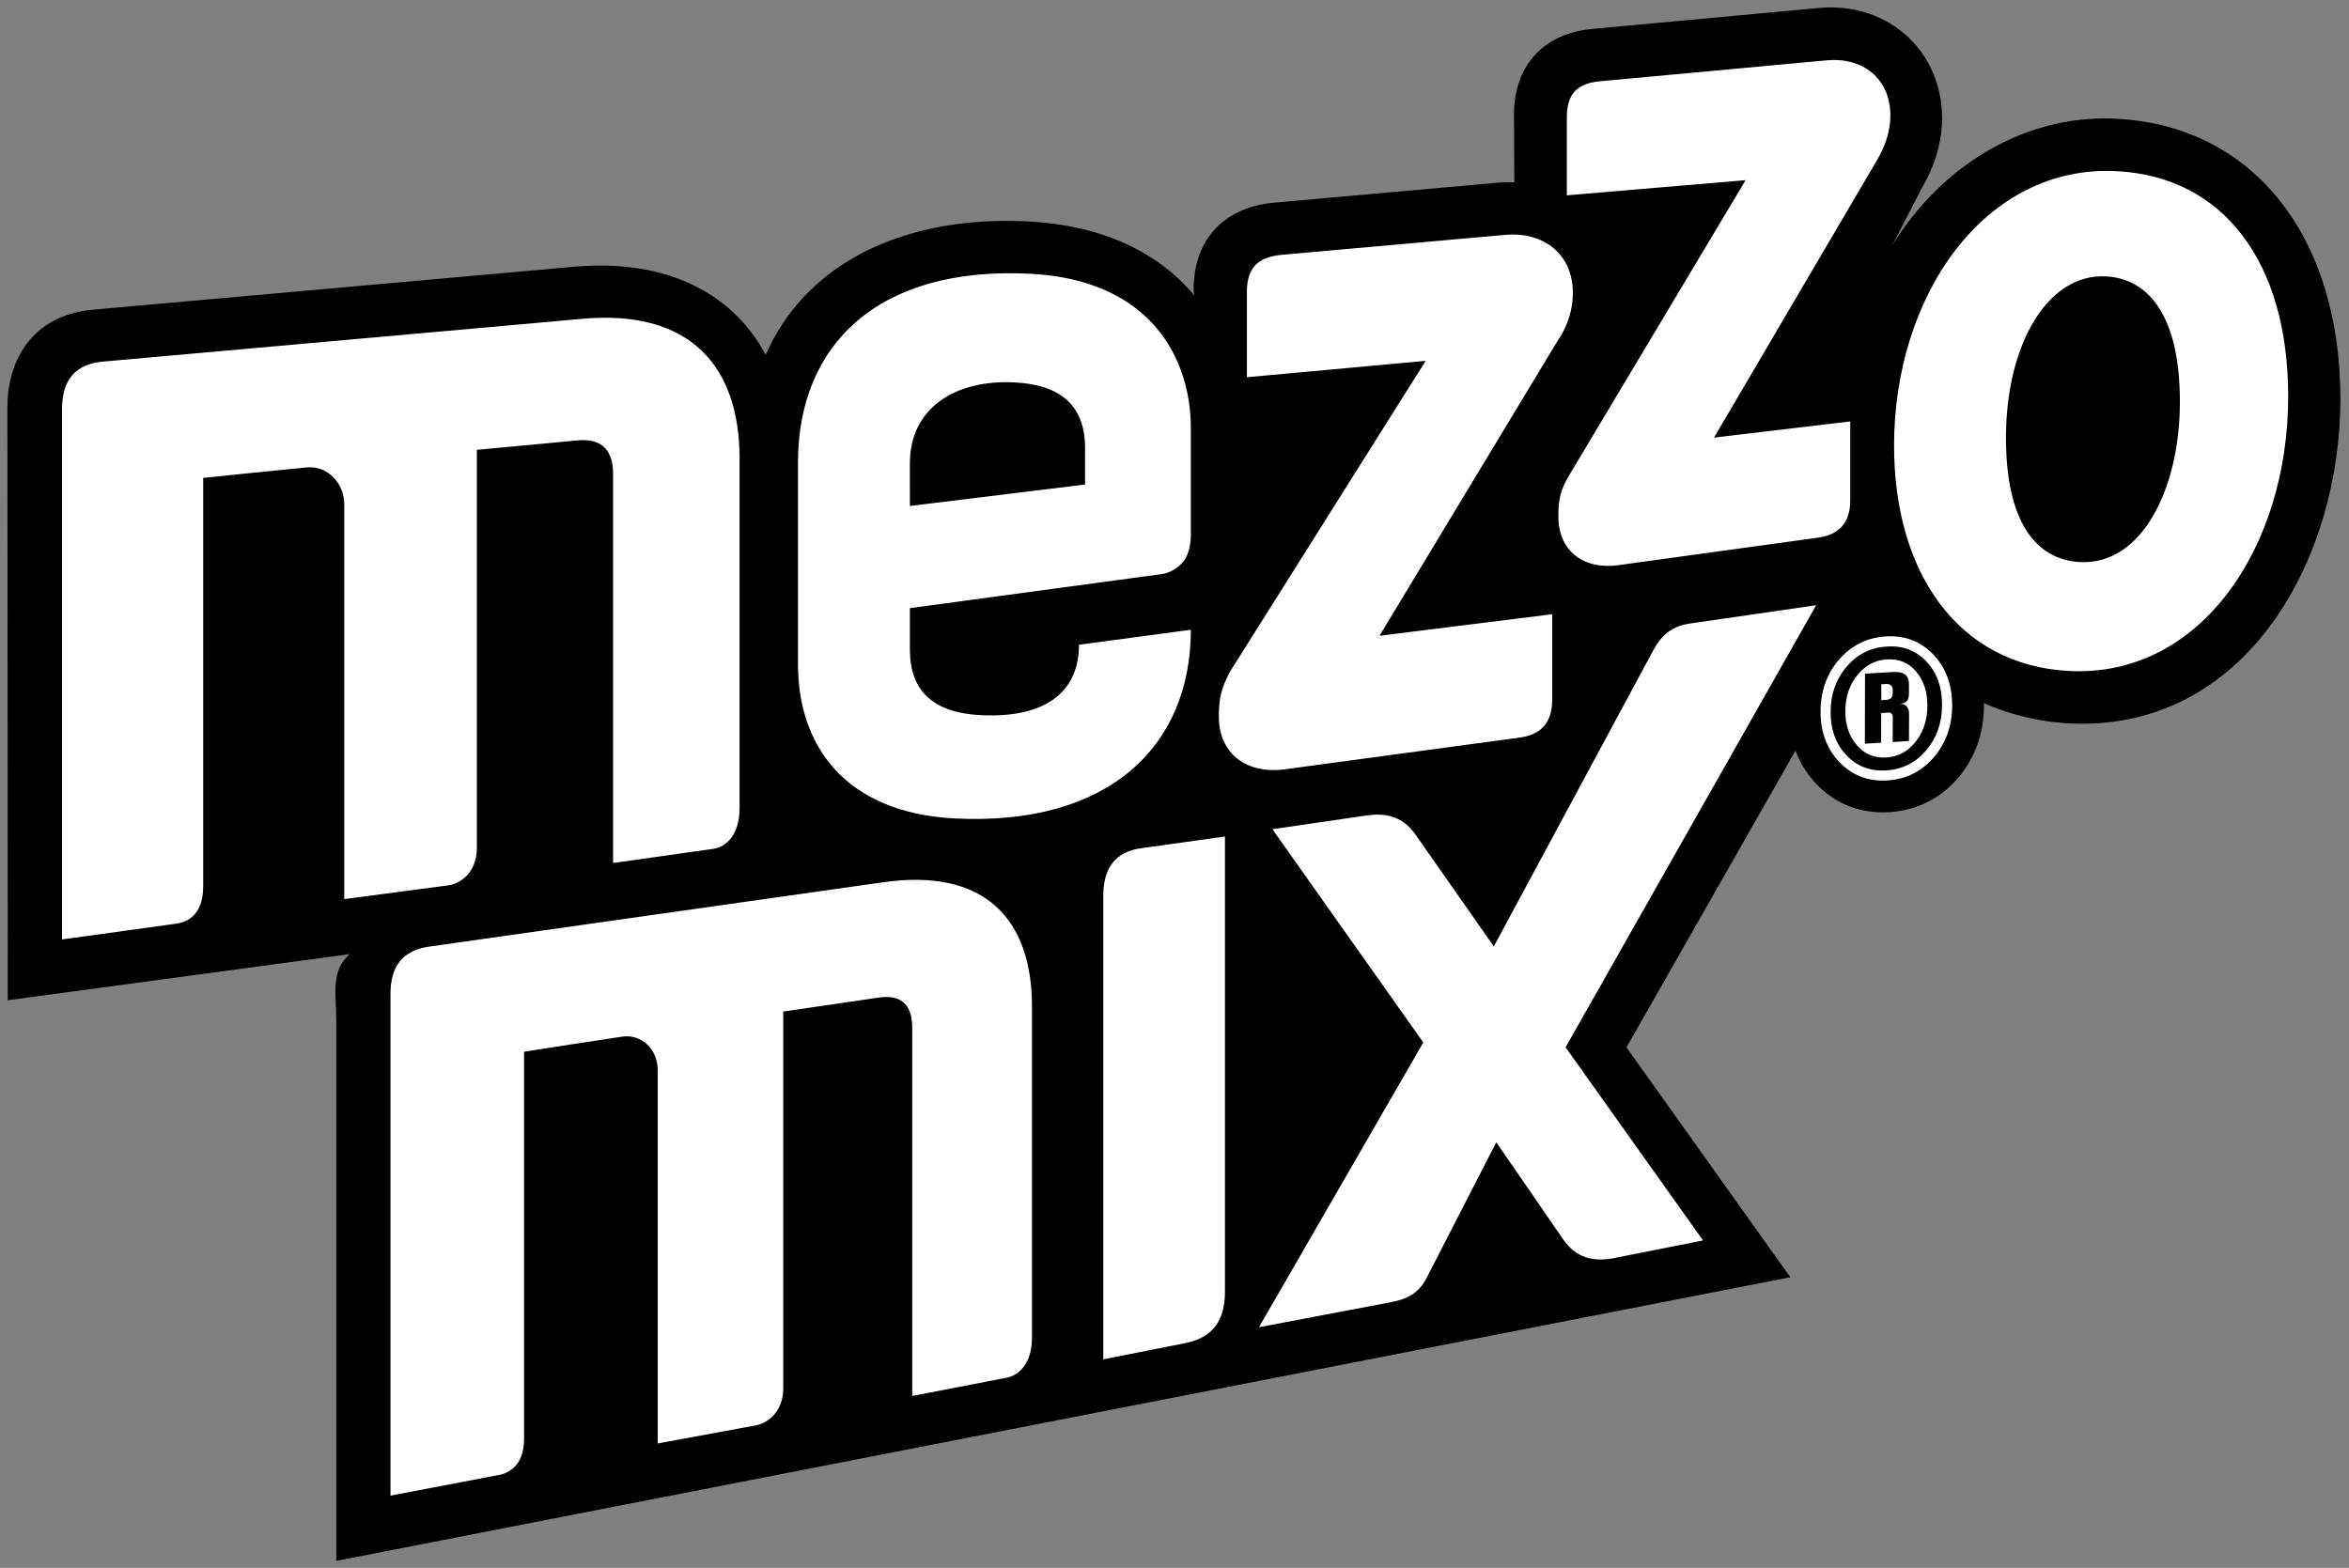
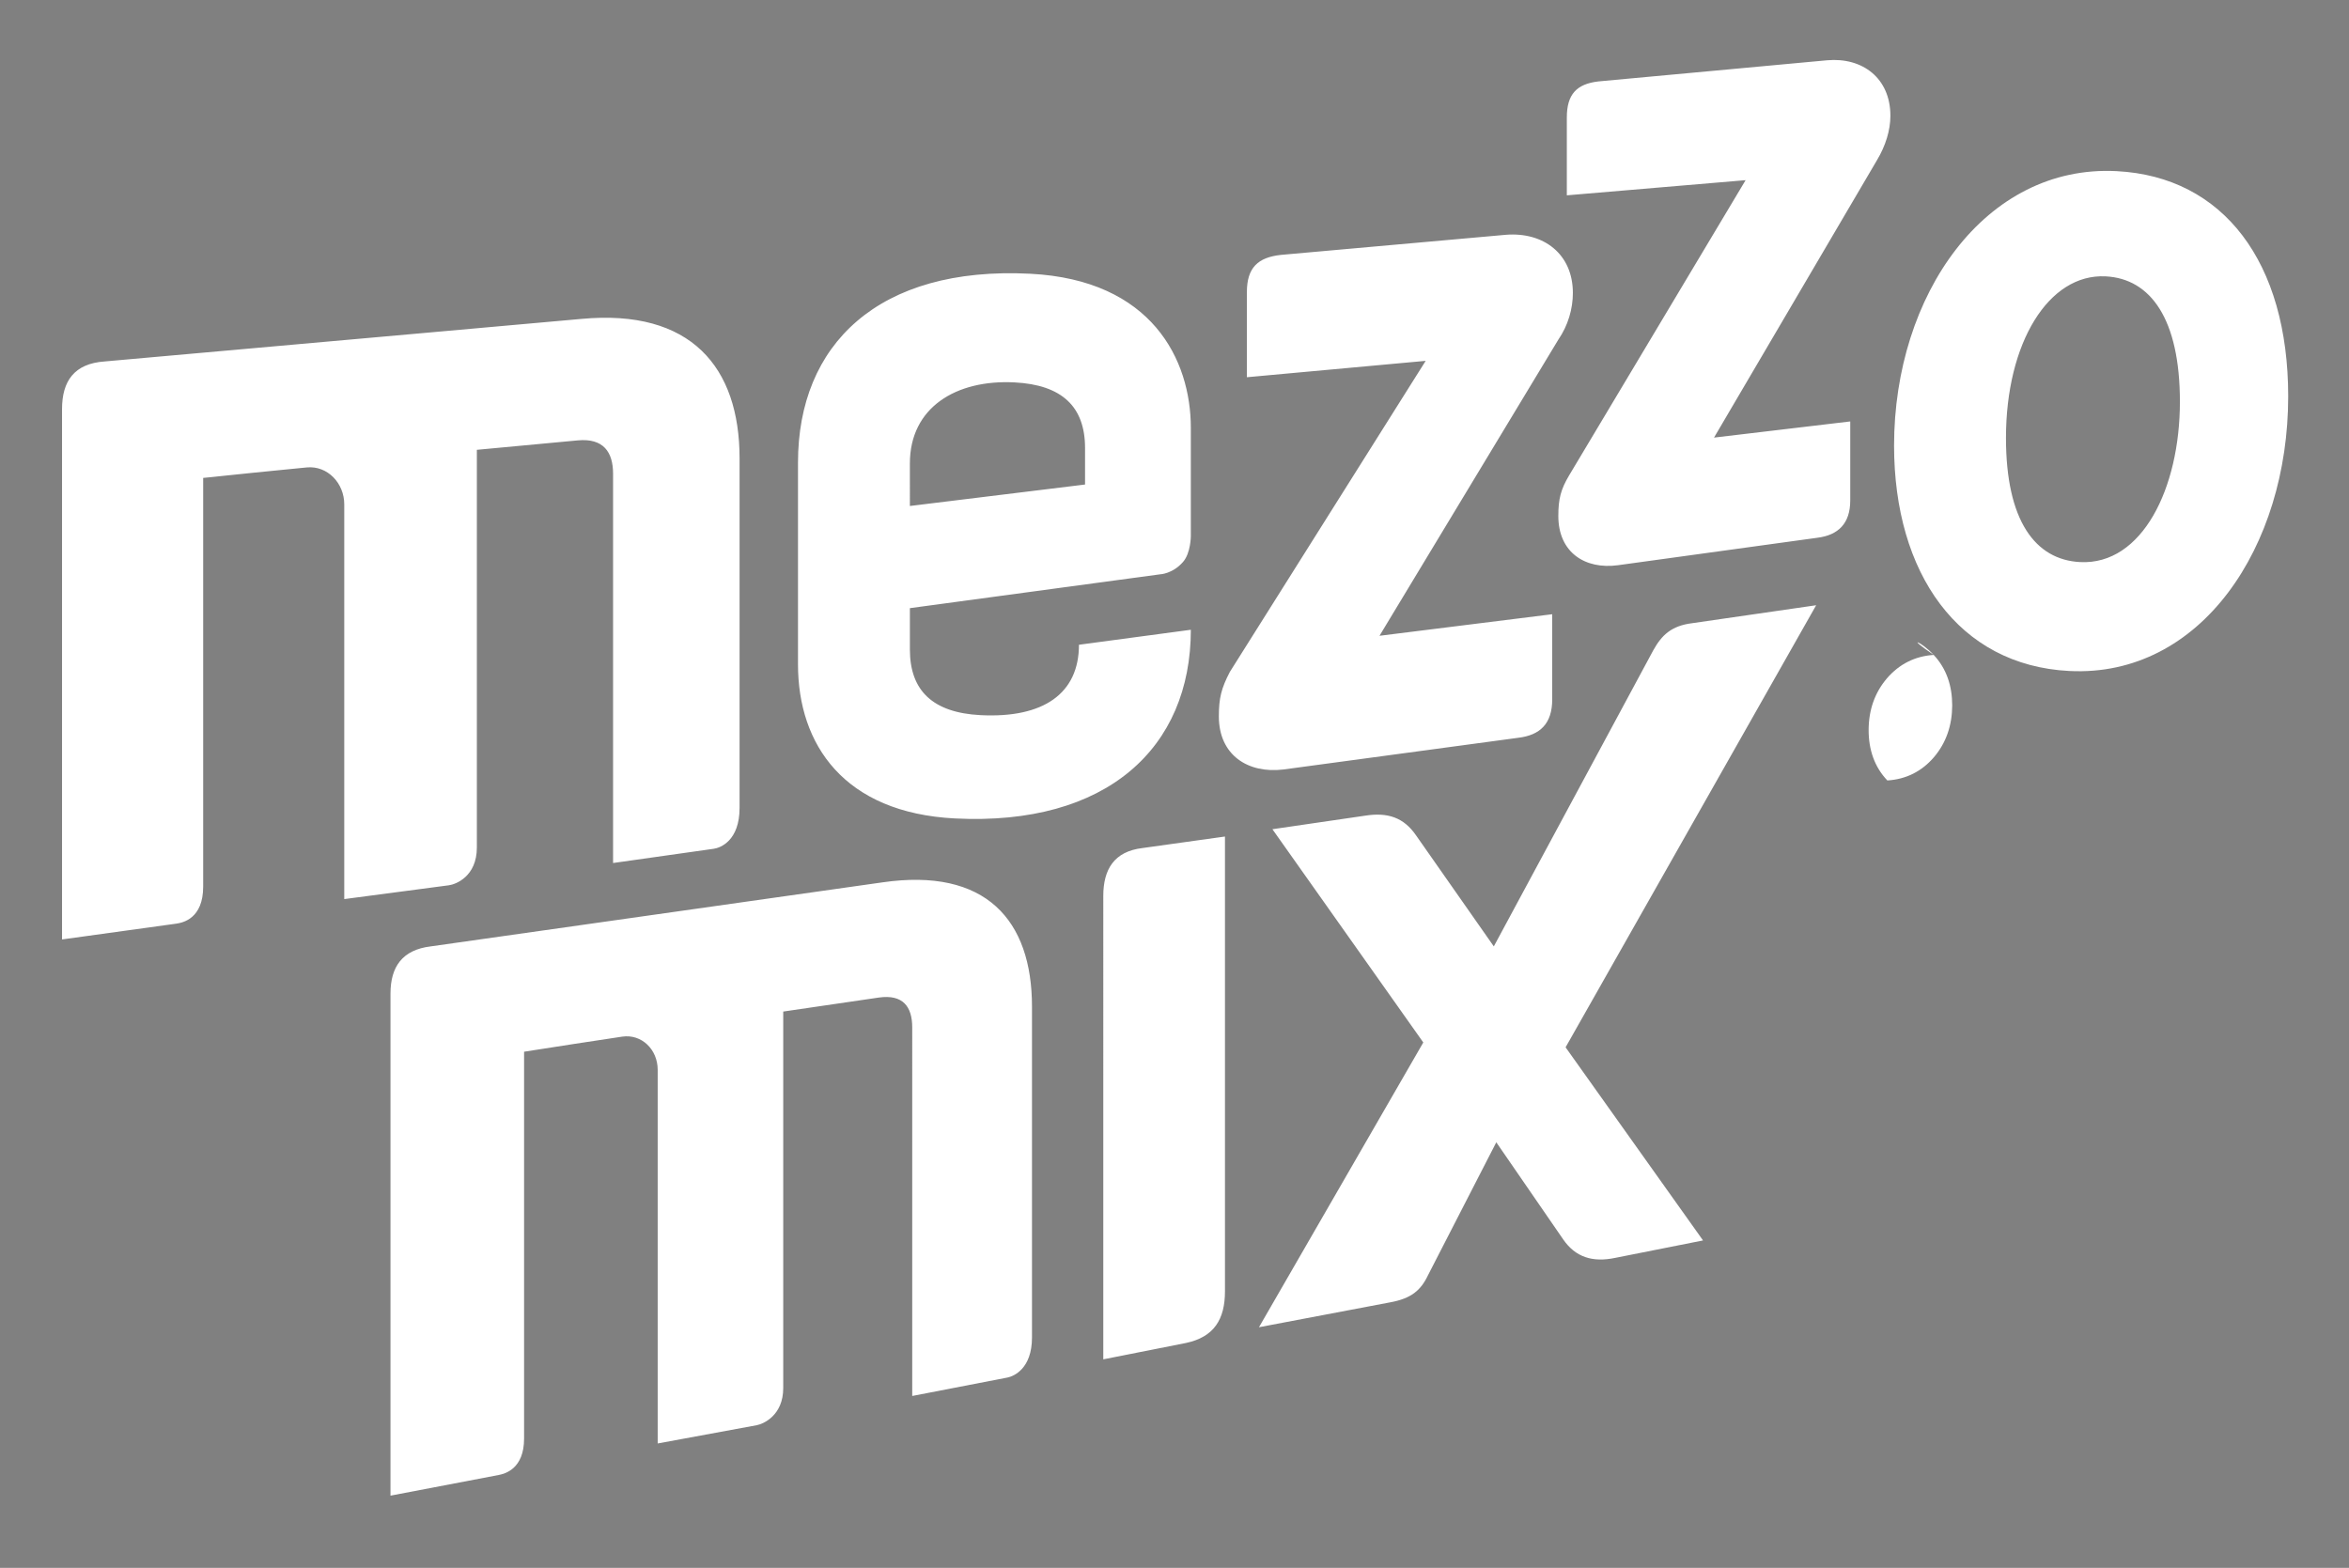
<svg xmlns="http://www.w3.org/2000/svg" version="1.1" id="Ebene_1" x="0px" y="0px" width="841.891px" height="562px" viewBox="0 313.775 841.891 562" xml:space="preserve">
  <rect x="0" y="313.775" width="841.891" height="562" fill="#808080" stroke="none" />
  <g>
-     <path id="XMLID_224_" d="M120.655,873.244l-0.134-0.105V680.263c0-10.971-2.086-18.227,4.799-24.479L2.781,672.306L2.658,459.49 c0-15.659,8.237-33.019,31.36-34.779l171.041-15.258c3.464-0.321,6.891-0.488,10.183-0.488c27.14,0,48.151,11.359,59.182,31.99 c13.376-30.509,44.898-47.998,86.296-47.998c2.643,0,5.332,0.063,8.059,0.209c25.286,1.303,45.767,10.432,59.209,26.415l-0.18-2.1 c0-17.533,10.521-29.12,28.14-31l81.022-7.24c1.265-0.1,2.496-0.148,3.739-0.148c0.669,0,1.35,0.01,2.035,0.049l-0.122-24.309 c0-17.208,10.149-28.636,27.165-30.605l82.301-7.619c1.353-0.124,2.688-0.18,3.988-0.18c22.798,0,39.976,17.048,39.976,39.672 c0,10.631-3.946,19.476-7.244,25.025l-10.556,20.497c17.632-28.455,46.134-45.391,76.069-45.391c1.411,0,2.822,0.026,4.267,0.112 c48.725,2.484,80.222,41.916,80.222,100.447c0,56.426-32.451,116.401-92.571,116.401c-1.559,0-3.111-0.039-4.683-0.113 c-15.593-0.796-31.009-6.121-41.526-13.284c-12.004-8.187-23.314-21.415-27.203-28.425l-89.891,157.836l58.738,82.395 L120.655,873.244L120.655,873.244z" />
    <path id="XMLID_209_" fill="#FFFFFF" d="M820.097,455.859c0,54.052-31.39,100.831-78.478,98.427 c-39.693-2.021-62.777-35.021-62.777-80.798c0-54.057,32.688-100.782,79.758-98.367 C796.987,377.079,820.097,407.898,820.097,455.859z M781.287,457.794c0-29.641-10.474-44.138-26.603-44.958 c-20.487-1.058-35.736,23.899-35.736,57.903c0,29.645,10.466,43.695,26.577,44.514C767.781,516.387,781.287,488.74,781.287,457.794 z M235.717,831.181c0,0,0-98.924,0-133.953c0-7.221-5.705-12.896-12.723-11.871c-9.958,1.463-28.142,4.312-28.142,4.312 c-2.137,0.359-7.02,1.09-7.02,1.09s0,4.711,0,7.98c0,0,0,98.031,0,130.695c0,10.867-6.853,12.619-9.128,13.053 c-9.683,1.873-38.753,7.4-38.753,7.4V669.947c0-9.51,4.125-15.705,14.436-16.945l161.821-22.938 c37.143-5.414,53.662,13.555,53.662,44.518c0,0,0,88.963,0,118.621c0,11.201-6.569,13.895-8.752,14.34 c-8.564,1.672-34.171,6.613-34.171,6.613V682.06c0-7.43-3.297-11.943-11.983-10.715l-34.249,5.018c0,0,0,101.221,0,134.941 c0,9.855-7.134,12.883-9.502,13.332C262.348,826.273,235.717,831.181,235.717,831.181z M123.383,636.054c0,0,0-104.48,0-141.485 c0-7.622-6.02-13.949-13.424-13.245c-10.534,0.991-29.732,2.996-29.732,2.996c-2.264,0.269-7.409,0.76-7.409,0.76s0,4.992,0,8.455 c0,0,0,103.513,0,138.044c0,11.459-7.245,12.928-9.649,13.279c-10.247,1.41-40.935,5.658-40.935,5.658V460.426 c0-10.016,4.349-16.336,15.264-17.086l88.554-7.898l22.064-1.966l60.278-5.389c39.241-3.664,56.673,17.288,56.673,49.985 c0,0,0,93.972,0,125.281c0,11.838-6.927,14.342-9.257,14.666c-9.003,1.271-36.08,5.102-36.08,5.102V483.605 c0-7.845-3.496-12.82-12.639-11.977l-36.181,3.383c0,0,0,106.921,0,142.533c0,10.4-7.532,13.225-10.042,13.559 C151.51,632.335,123.383,636.054,123.383,636.054z M286.005,551.945v-72.367c0-42.285,28.757-70.459,83.269-67.677 c43.583,2.227,57.526,30.837,57.526,55.259v38.753c0,0-0.006,6.108-2.796,9.287c-3.723,4.281-8.188,4.433-8.188,4.433 l-89.709,12.133v14.825c0,14.821,8.296,22.642,25.29,23.524c22.662,1.154,35.304-7.797,35.304-25.229l40.099-5.372 c0,42.295-30.078,70.399-84.569,67.629C302.572,605.117,286.005,580.715,286.005,551.945z M326.106,495.146l62.78-7.695v-13.085 c0-14.826-8.296-22.662-25.286-23.521c-20.938-1.076-37.496,8.989-37.496,29.035L326.106,495.146L326.106,495.146z M436.841,570.561c0-6.551,0.865-10.009,3.938-15.937l70.191-111.505l-64.083,5.871v-30.521c0-8.711,3.927-12.441,12.209-13.33 l80.662-7.208c13.505-1.055,23.963,6.903,23.963,20.85c0,5.668-1.719,11.676-5.214,16.741l-64.09,106.148l61.901-7.727v30.519 c0,8.714-4.343,12.844-12.189,13.771L459.957,589.6C447.337,591.134,436.841,584.497,436.841,570.561z M651.36,506.532 l-71.493,9.846c-11.769,1.587-21.357-4.566-21.357-17.644c0-6.102,0.872-9.543,3.905-14.619l63.219-105.761l-64.078,5.436v-27.9 c0-8.283,3.491-12.029,11.343-12.932l81.974-7.577c12.613-1.113,22.652,6.38,22.652,19.896c0,5.231-1.752,10.809-4.799,15.895 l-58.416,99.458l48.824-5.791v28.333C663.135,501.46,658.789,505.602,651.36,506.532z M409.366,617.771l29.666-4.145v163.045 c0,10.033-3.938,16.365-13.979,18.49l-29.63,5.865V634.925C395.425,625.353,399.351,618.99,409.366,617.771z M606.463,537.159 l44.457-6.438l-89.808,158.458l49.265,69.23l-31.375,6.225c-8.304,1.77-14.398-0.287-18.755-6.607l-23.972-34.801l-24.432,47.566 c-2.605,5.543-6.09,8.418-13.505,9.787l-47.119,8.938l58.893-102.074l-54.074-76.436l33.153-4.846 c8.275-1.324,13.954,0.715,18.312,7.029l27.883,39.818l57.129-106.092C595.568,541.402,599.057,538.089,606.463,537.159z" />
  </g>
  <g id="XMLID_207_">
-     <path d="M701.431,540.829c-6.808-7.353-16.135-10.857-26.312-10.304c-9.739,0.612-18.286,4.882-24.733,12.395 c-6.053,7.07-9.246,16.002-9.285,25.812c-0.014,10.19,3.375,19.191,9.829,26.002c6.354,6.693,14.616,10.226,23.894,10.226 c0.767,0,1.535-0.012,2.329-0.062c9.805-0.621,18.356-4.908,24.716-12.396c6.038-7.163,9.155-15.841,9.188-25.812 C711.073,556.549,707.74,547.604,701.431,540.829z" />
-     <path id="XMLID_208_" fill="#FFFFFF" d="M693.072,548.562c4.517,4.835,6.615,11.007,6.606,18.098 c-0.037,7.144-2.168,13.366-6.511,18.486c-4.356,5.111-9.979,7.958-16.735,8.381c-6.724,0.421-12.62-1.755-17.237-6.638 c-4.595-4.821-6.725-11.017-6.706-18.14c0.025-7.12,2.187-13.33,6.545-18.445c4.434-5.137,10.079-7.992,16.792-8.41 C682.627,541.479,688.522,543.637,693.072,548.562z" />
-     <path d="M690.504,550.973c-3.7-4.003-8.453-5.825-14.269-5.451c-5.762,0.348-10.574,2.747-14.405,7.214 c-3.798,4.462-5.717,9.858-5.729,16.208c-0.021,6.359,1.874,11.547,5.645,15.528c3.786,4.002,8.521,5.803,14.298,5.461 c5.771-0.368,10.572-2.771,14.325-7.221c3.78-4.462,5.652-9.881,5.672-16.258C696.062,560.104,694.216,554.945,690.504,550.973z M686.63,579.564c-2.751,3.548-6.275,5.466-10.586,5.727c-4.279,0.266-7.776-1.203-10.542-4.39 c-2.772-3.169-4.141-7.284-4.125-12.285c0.021-4.977,1.41-9.21,4.228-12.75c2.816-3.552,6.346-5.467,10.624-5.728 c4.338-0.278,7.861,1.185,10.529,4.37c2.709,3.189,4.042,7.298,4.023,12.274C690.781,571.716,689.401,576.001,686.63,579.564z M680.901,566.115c1.188-0.189,2.054-0.516,2.532-1.04c0.489-0.527,0.747-1.436,0.747-2.734v-3.304 c0-1.618-0.451-2.762-1.406-3.482c-0.93-0.729-2.484-1.026-4.62-0.88l-9.721,0.579l-0.051,25.099l5.818-0.349l0.031-10.625 l2.693-0.177c0.404-0.02,0.731,0.112,1.016,0.366c0.288,0.229,0.437,0.563,0.437,0.915l-0.024,9.267l5.824-0.364l0.052-9.673 c0-1.152-0.276-2.055-0.84-2.698C682.877,566.346,682.022,566.051,680.901,566.115z M678.354,562.178 c0,0.76-0.192,1.361-0.552,1.773c-0.36,0.407-0.976,0.629-1.875,0.7l-1.668,0.108v-5.724l1.712-0.092 c0.764-0.039,1.387,0.128,1.771,0.513c0.417,0.368,0.635,0.94,0.609,1.633L678.354,562.178L678.354,562.178z" />
+     <path id="XMLID_208_" fill="#FFFFFF" d="M693.072,548.562c4.517,4.835,6.615,11.007,6.606,18.098 c-0.037,7.144-2.168,13.366-6.511,18.486c-4.356,5.111-9.979,7.958-16.735,8.381c-4.595-4.821-6.725-11.017-6.706-18.14c0.025-7.12,2.187-13.33,6.545-18.445c4.434-5.137,10.079-7.992,16.792-8.41 C682.627,541.479,688.522,543.637,693.072,548.562z" />
  </g>
</svg>